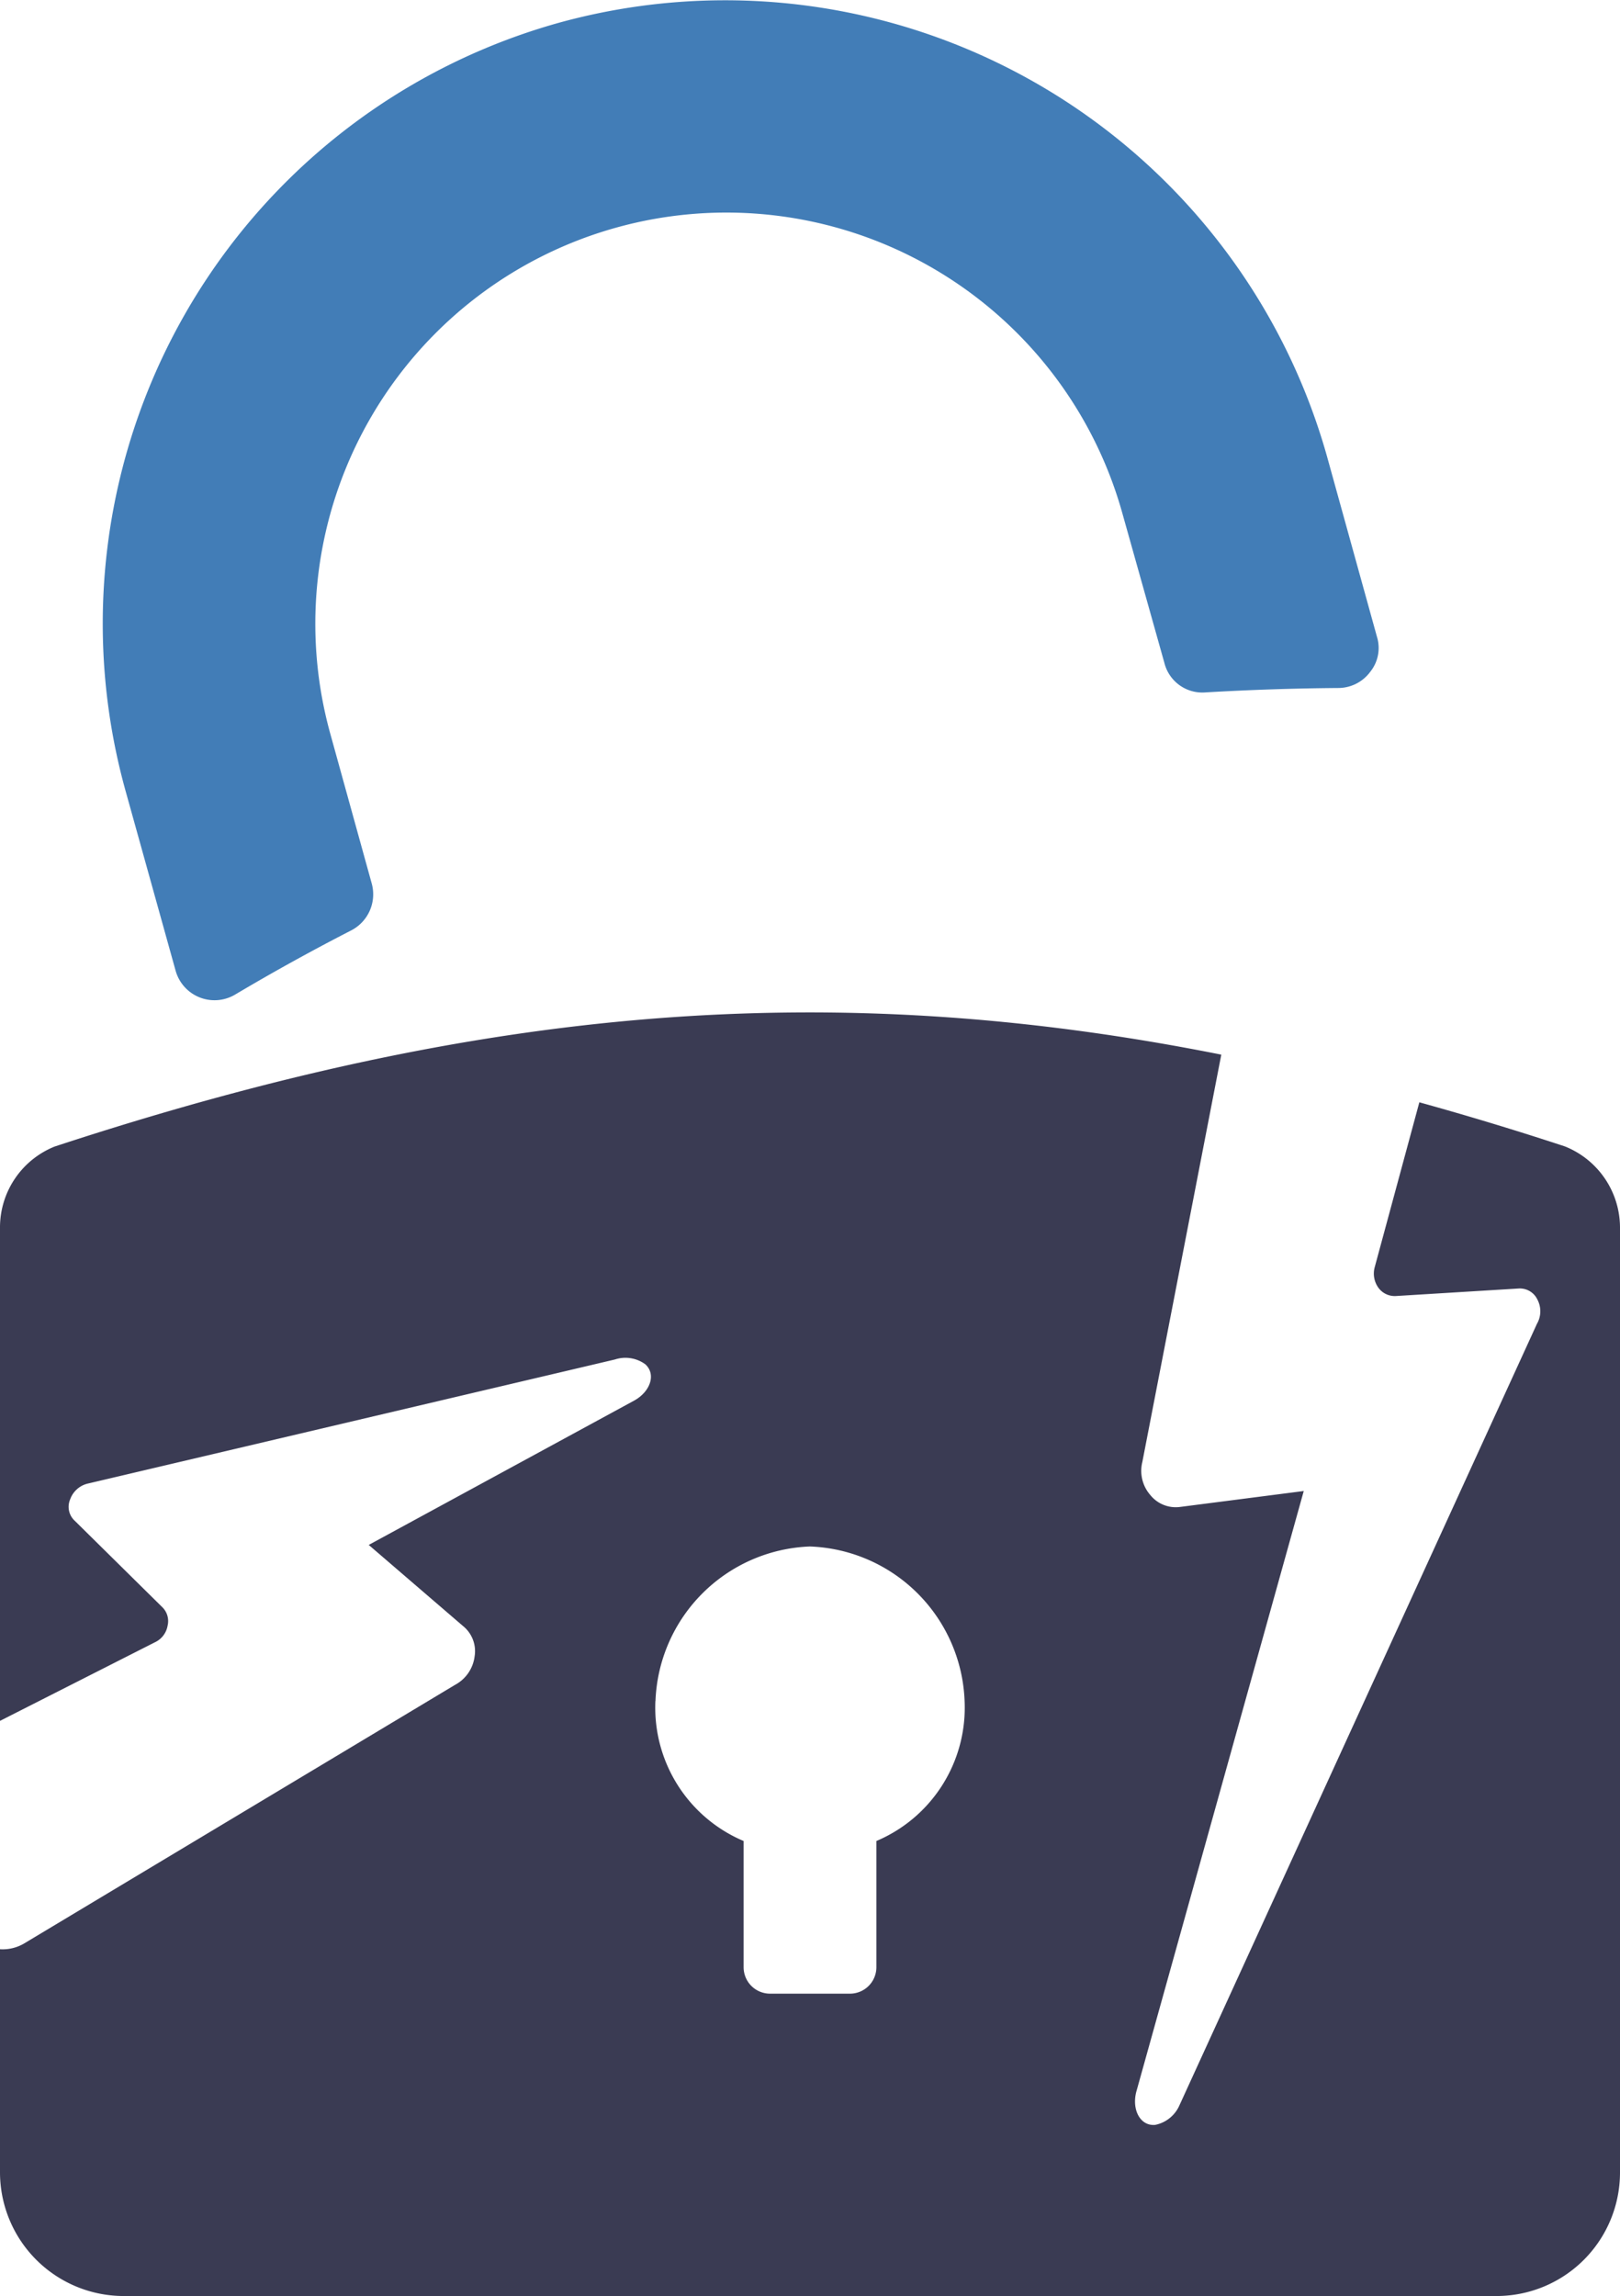
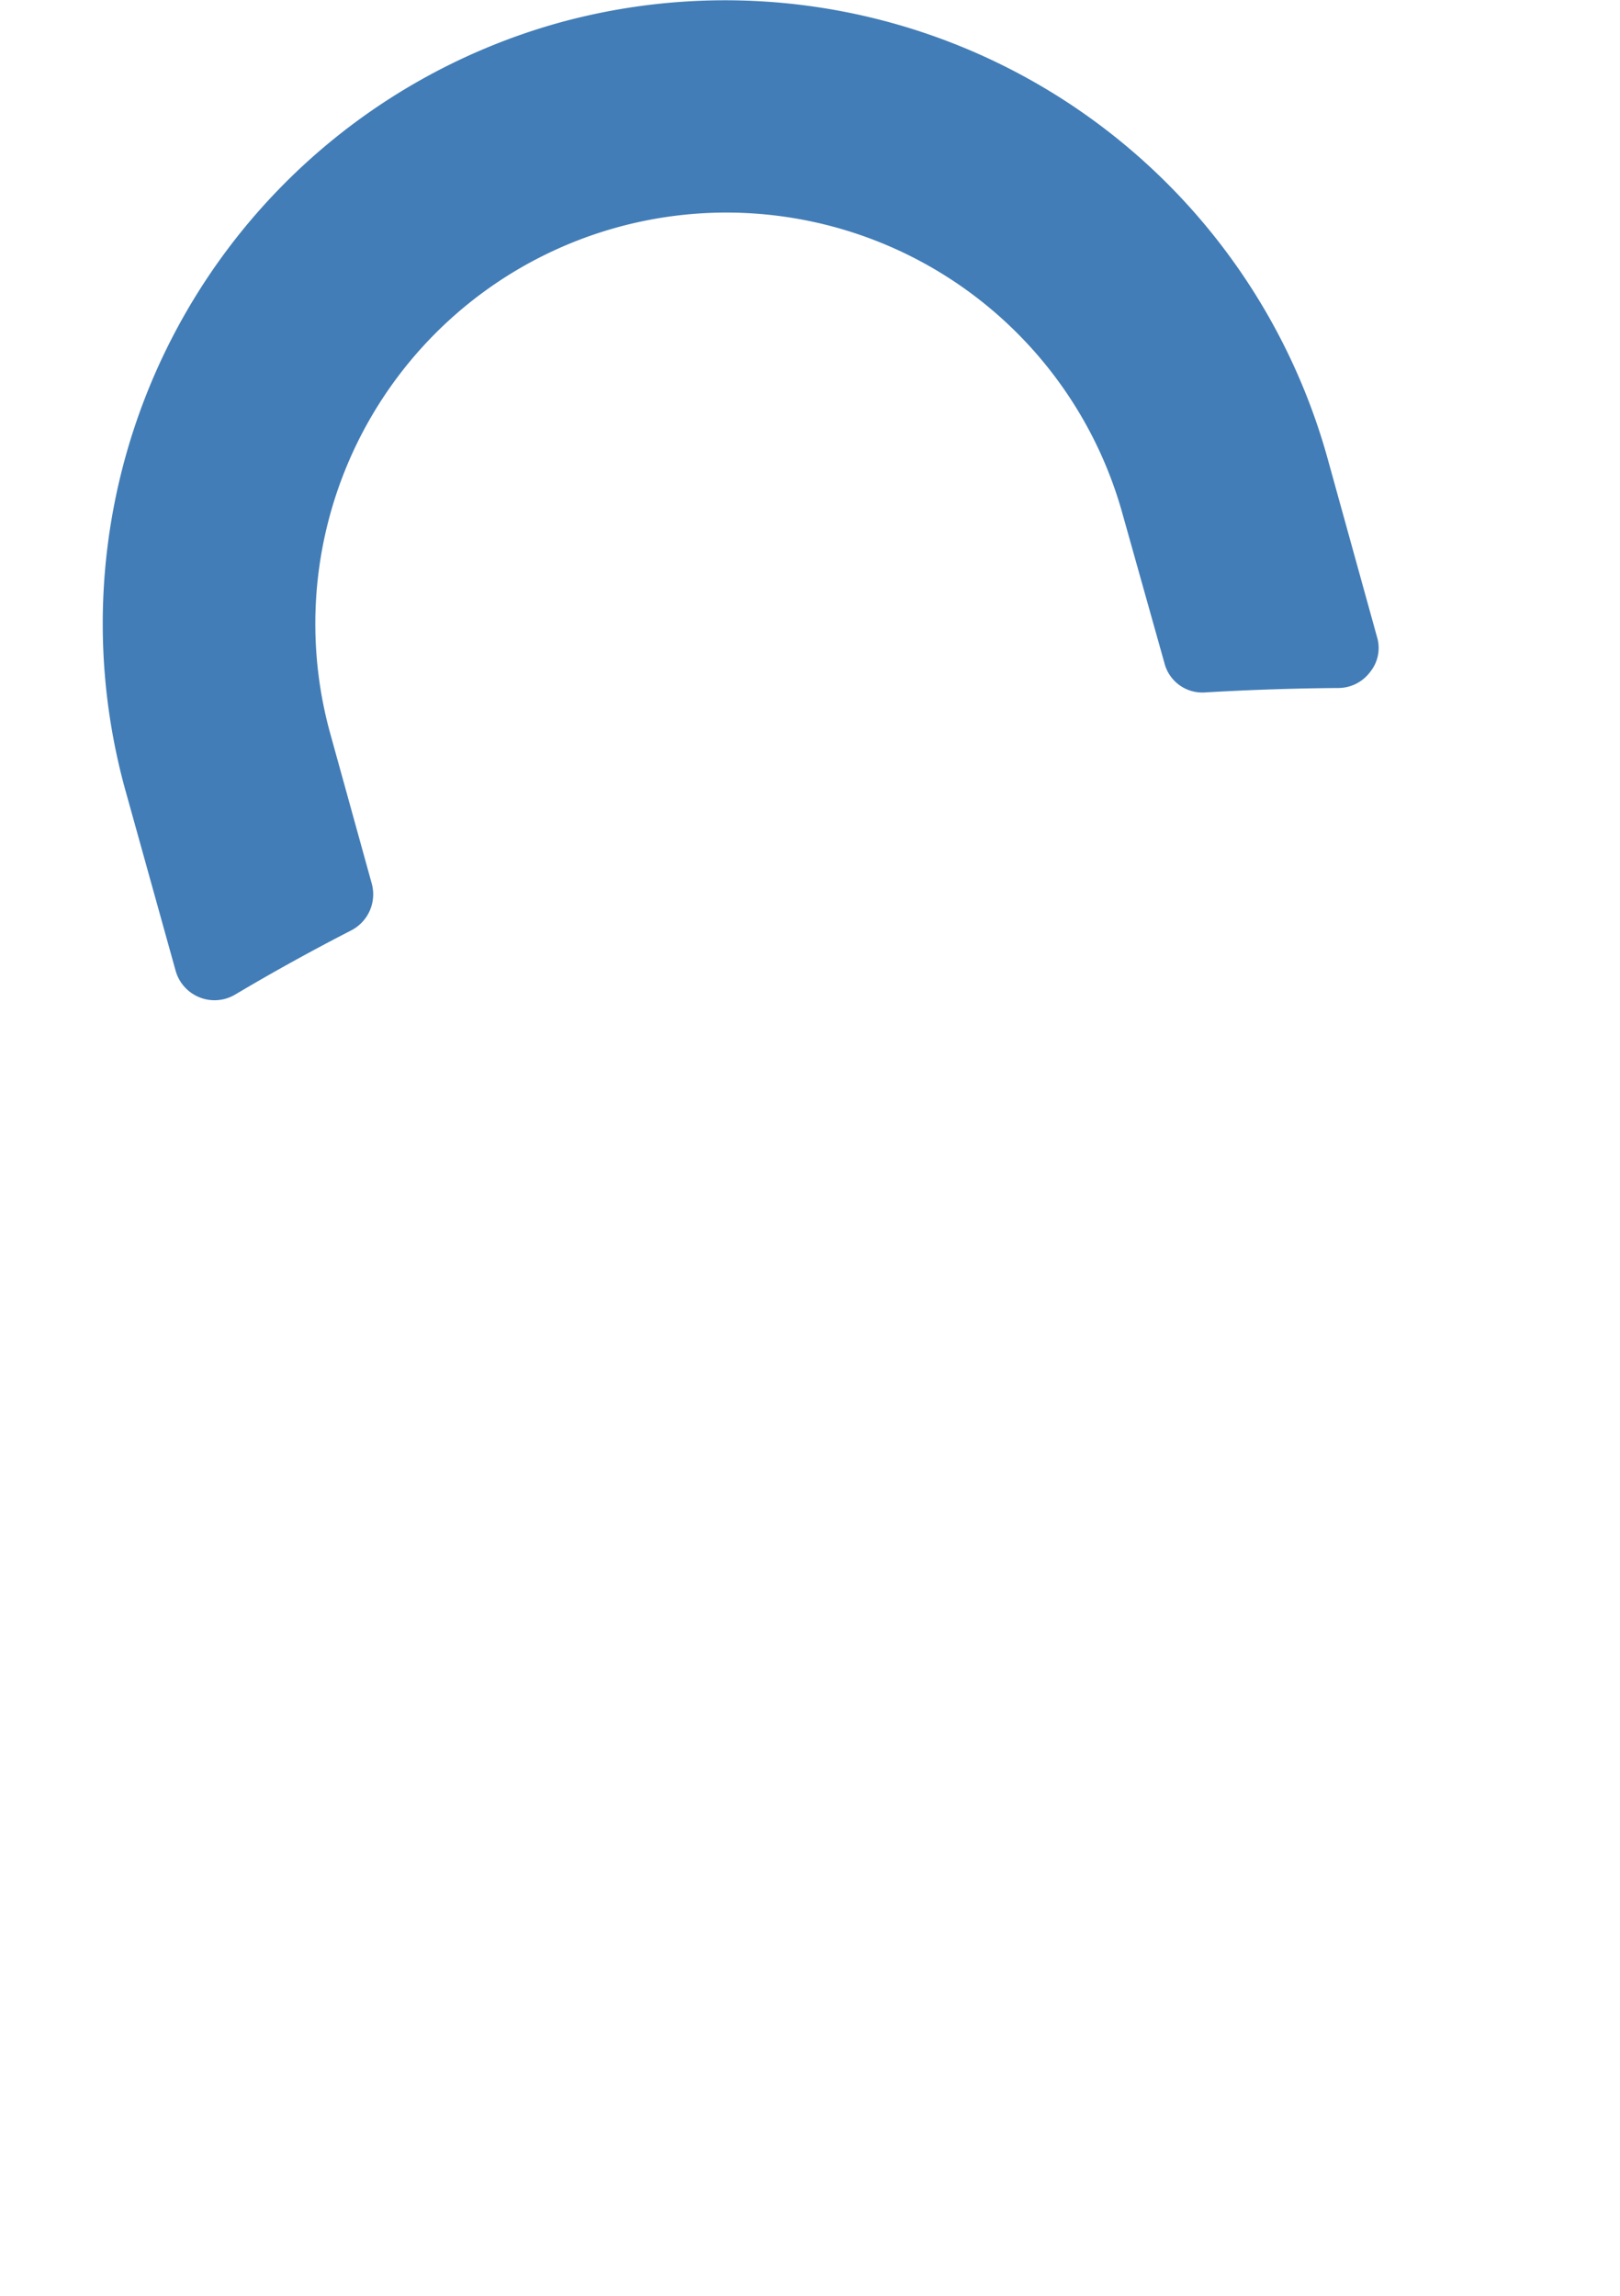
<svg xmlns="http://www.w3.org/2000/svg" width="52.906" height="74.965" viewBox="0 0 52.906 74.965">
  <g id="security-loopholes" transform="translate(-.822 -.021)">
    <path id="Path_21132" fill="#427db7" fill-rule="evenodd" d="M15.964.761A20.367 20.367 0 0 0 1.8 25.839L3.432 31.7a1.319 1.319 0 0 0 1.945.792 70.158 70.158 0 0 1 3.8-2.1 1.325 1.325 0 0 0 .663-1.527L8.488 23.98a13.425 13.425 0 1 1 25.87-7.188l1.368 4.869a1.277 1.277 0 0 0 1.34.965 85.475 85.475 0 0 1 4.35-.144 1.3 1.3 0 0 0 1.037-.533 1.239 1.239 0 0 0 .216-1.138l-1.628-5.877A20.422 20.422 0 0 0 15.964.761Z" data-name="Path 21132" transform="translate(3.122)" />
-     <path id="Path_21133" fill="#3a3b53" d="M1.629 32.7a1.383 1.383 0 0 1-.807.2v7.288a4.042 4.042 0 0 0 4.019 4.033h44.854a4.033 4.033 0 0 0 4.033-4.033V9.326a2.858 2.858 0 0 0-1.8-2.636q-2.359-.777-4.753-1.44l-1.455 5.373a.793.793 0 0 0 .115.677.66.66 0 0 0 .576.274l4-.245a.633.633 0 0 1 .619.36.817.817 0 0 1-.014.792L39.338 38a1.1 1.1 0 0 1-.792.634c-.475.043-.763-.475-.619-1.066L43.4 17.94l-4.033.519a1.066 1.066 0 0 1-.979-.389 1.2 1.2 0 0 1-.259-1.08l2.578-13.296c-12.791-2.55-24.184-1.57-38.1 3A2.845 2.845 0 0 0 .822 9.326v16.118l5.056-2.564a.735.735 0 0 0 .418-.547.634.634 0 0 0-.173-.6l-2.852-2.814a.619.619 0 0 1-.158-.706.807.807 0 0 1 .591-.519l17.2-4.048a1.1 1.1 0 0 1 .994.158c.36.331.158.893-.36 1.181L12.864 19.7l3.082 2.65a1.054 1.054 0 0 1 .375.994 1.224 1.224 0 0 1-.634.922Zm20.6-7.908a5.243 5.243 0 0 1 5.041-5.041 5.245 5.245 0 0 1 5.054 5.049 4.725 4.725 0 0 1-2.881 4.566v4.12a.864.864 0 0 1-.864.864h-2.608a.864.864 0 0 1-.864-.864v-4.12a4.725 4.725 0 0 1-2.881-4.566Z" data-name="Path 21133" transform="translate(0 30.758)" />
  </g>
</svg>